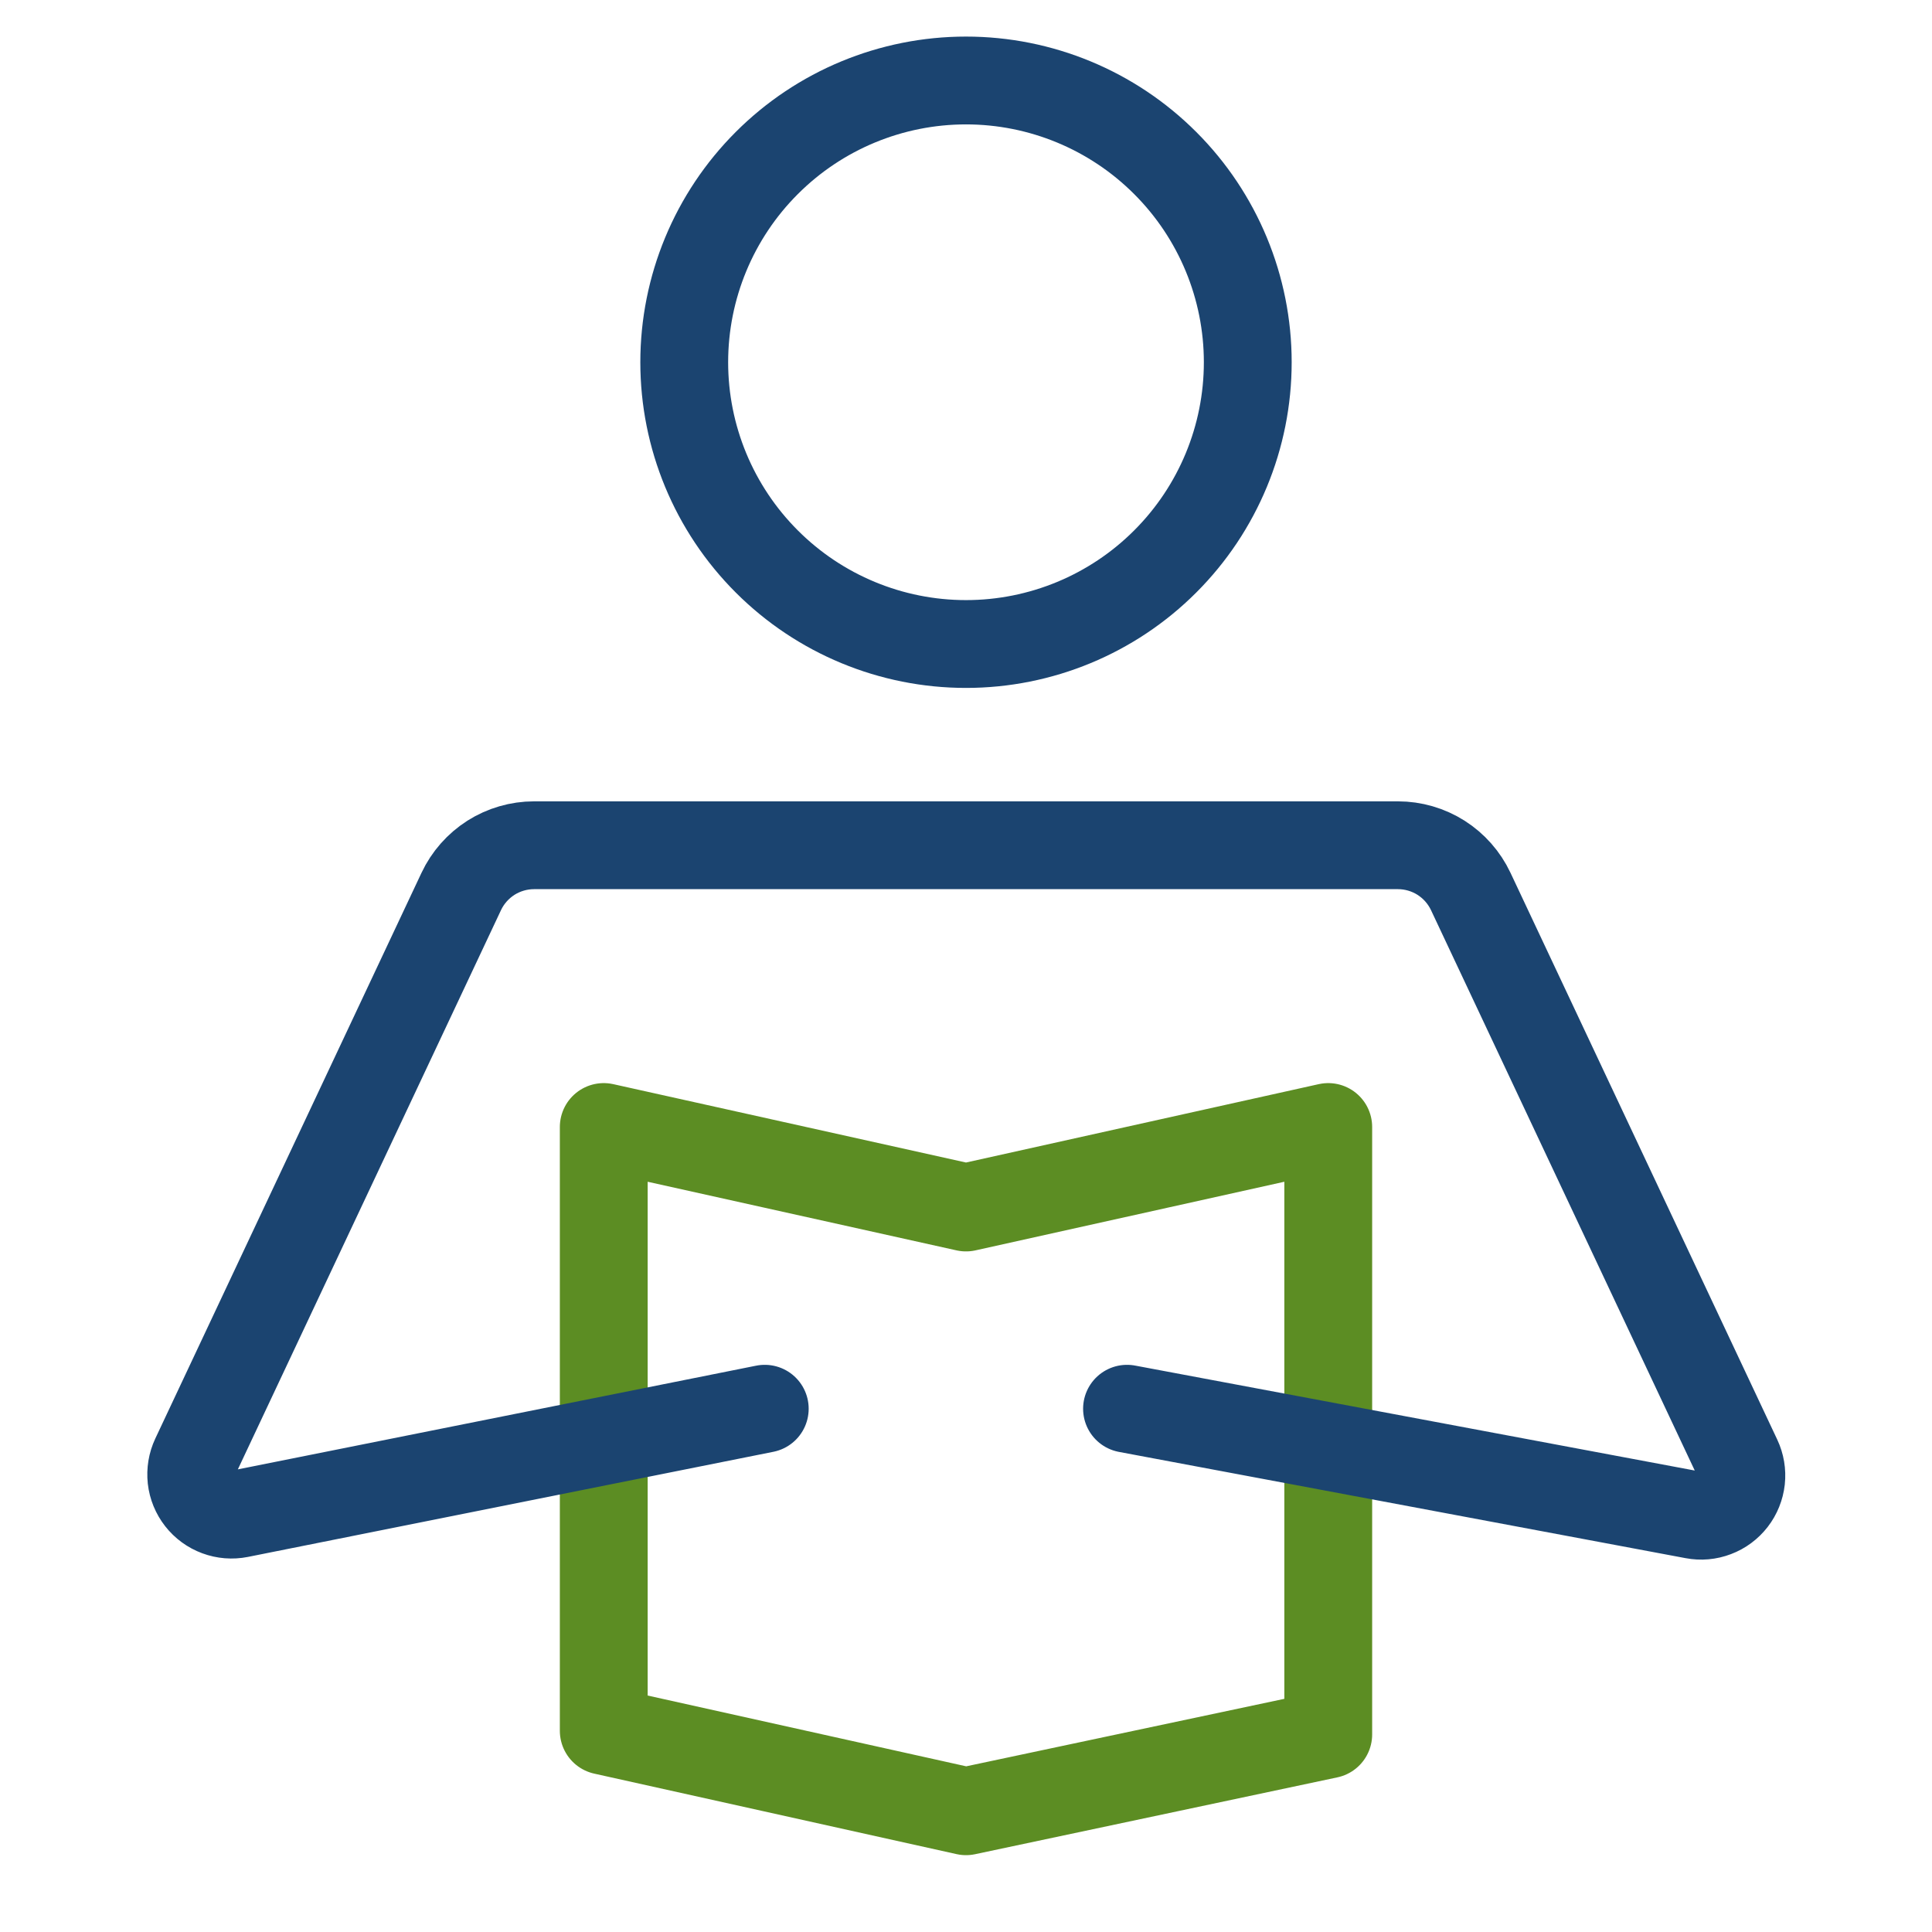
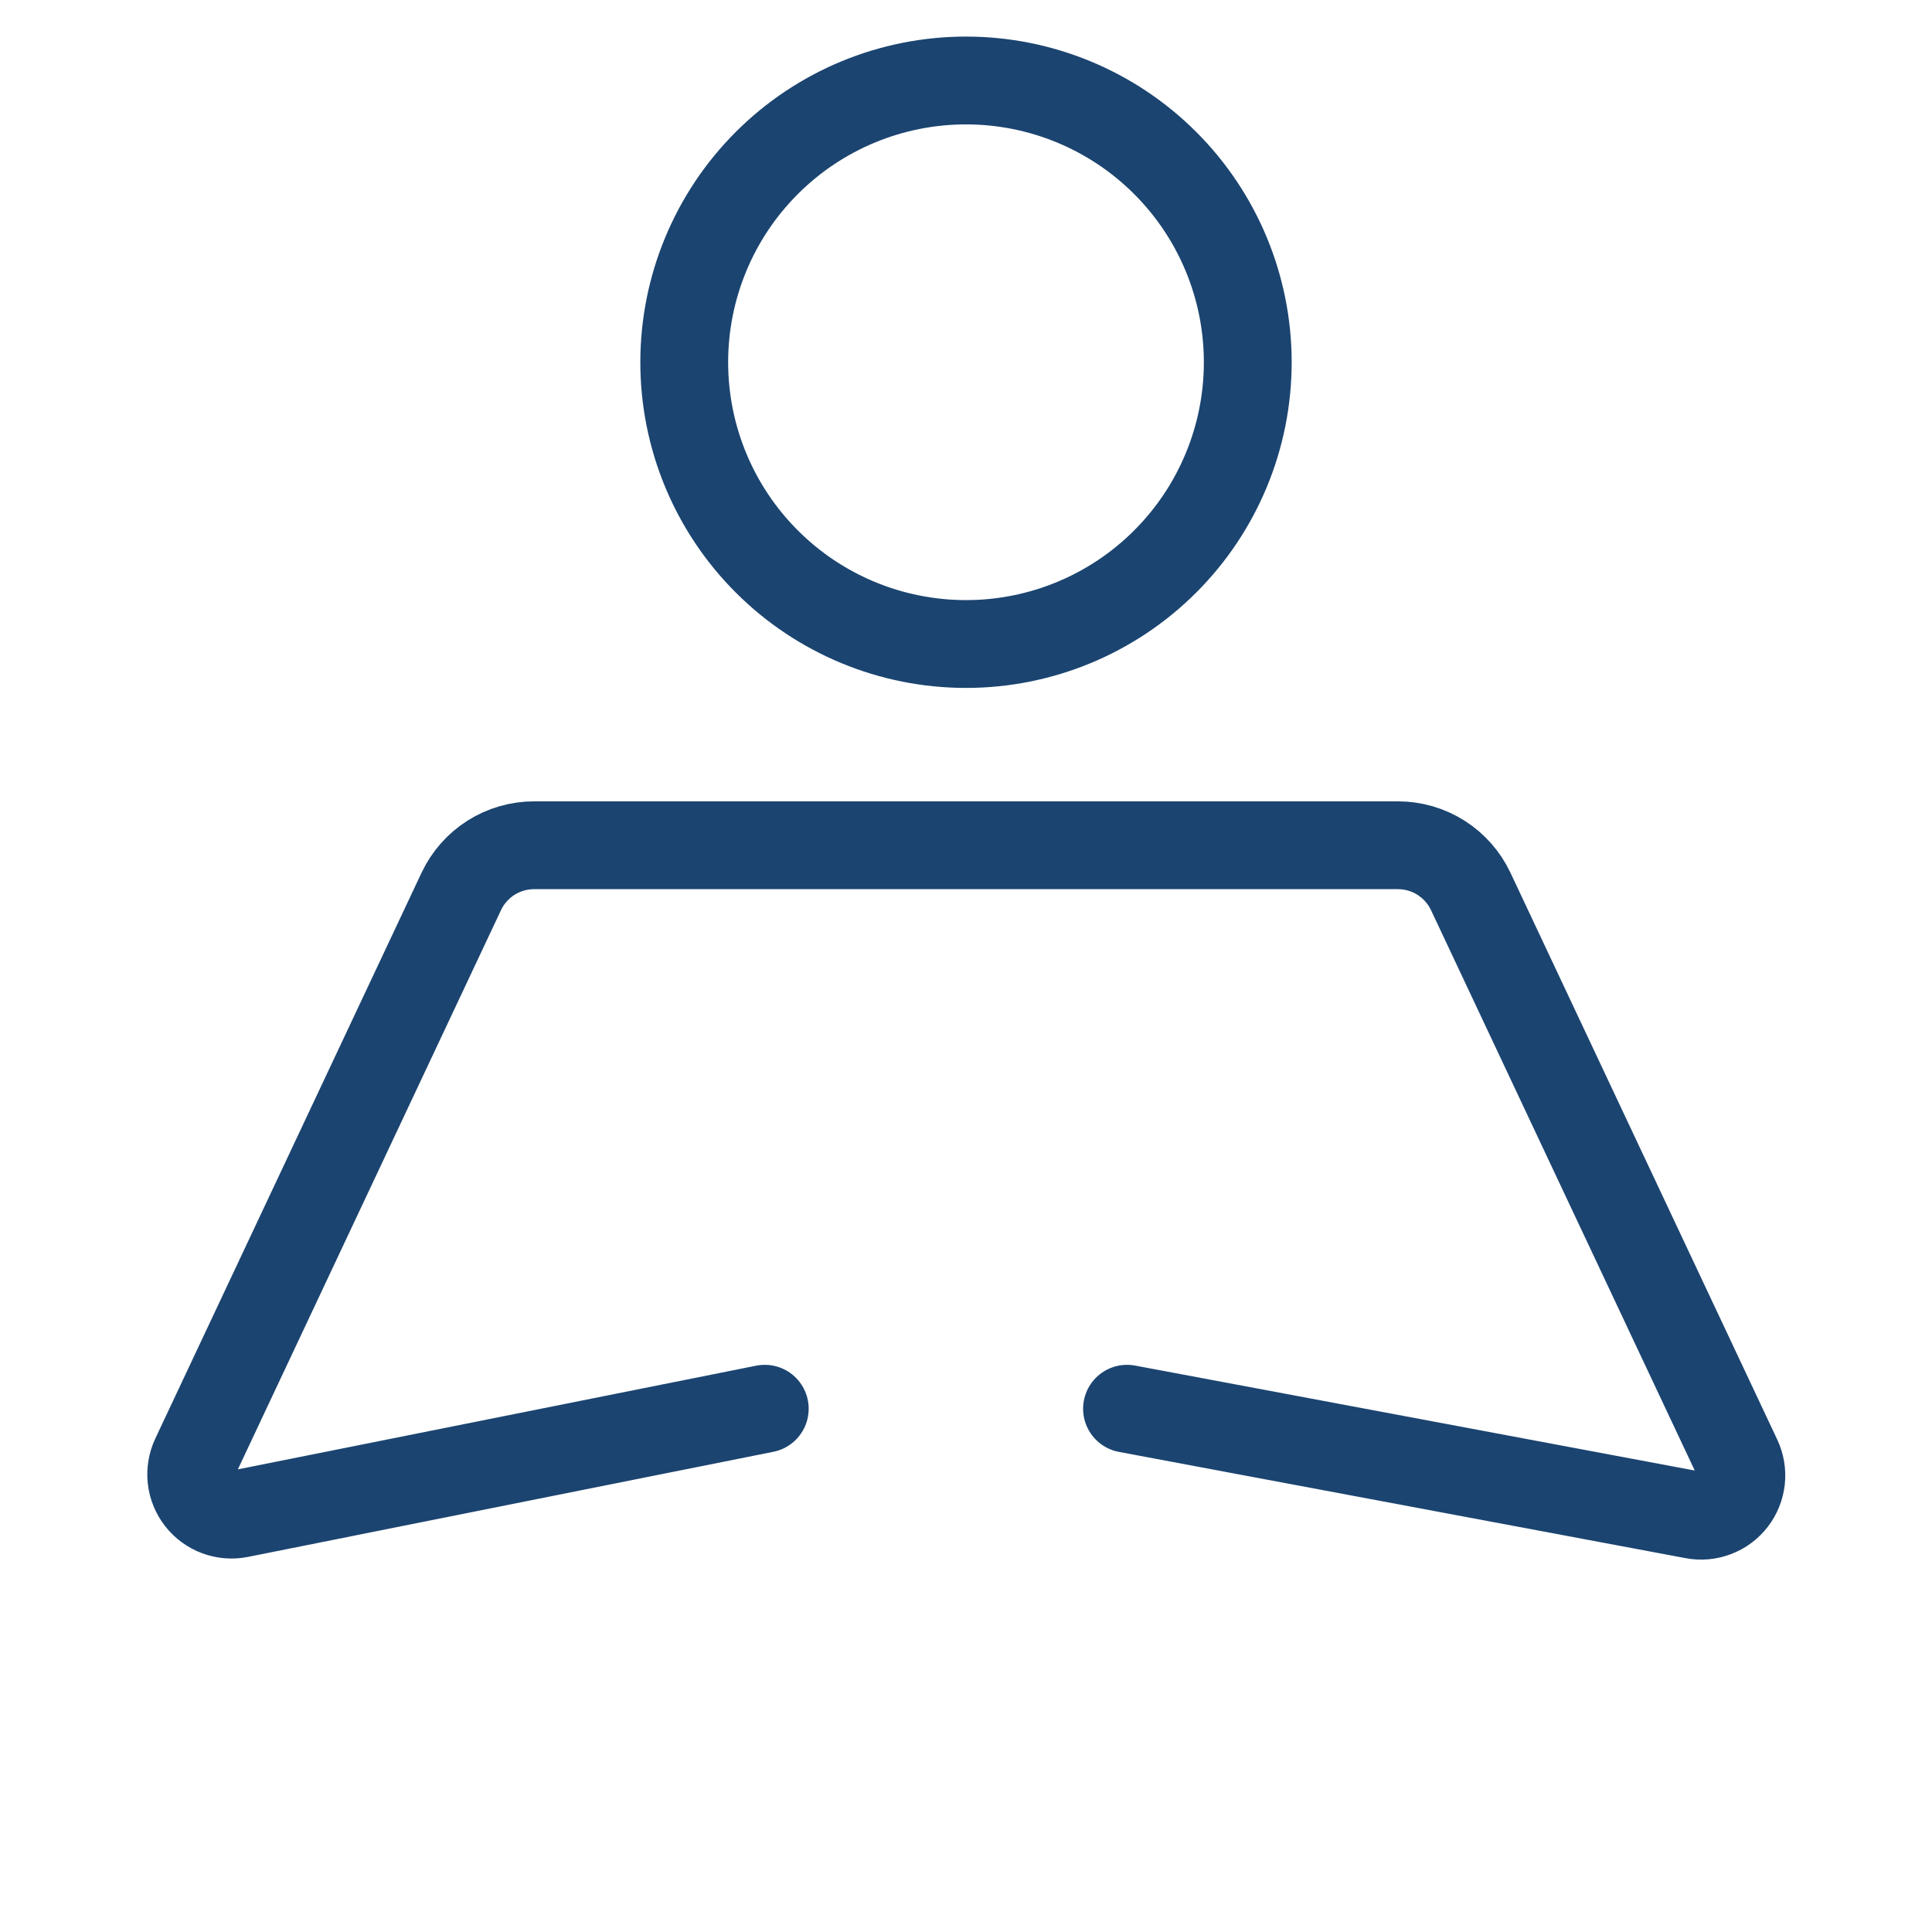
<svg xmlns="http://www.w3.org/2000/svg" width="44" height="44" viewBox="0 0 44 44" fill="none">
-   <path d="M30.25 39.5L22 41.25L13.75 39.417V25.667L22 27.5L30.25 25.667V39.5Z" stroke="#5C8D23" stroke-width="2" stroke-miterlimit="10" stroke-linecap="round" stroke-linejoin="round" />
  <path d="M22 14.667C20.298 14.667 18.666 13.991 17.463 12.787C16.259 11.584 15.583 9.952 15.583 8.25C15.583 6.548 16.259 4.916 17.463 3.713C18.666 2.509 20.298 1.833 22 1.833V1.833C23.702 1.833 25.334 2.509 26.537 3.713C27.741 4.916 28.417 6.548 28.417 8.25V8.25C28.417 9.952 27.741 11.584 26.537 12.787C25.334 13.991 23.702 14.667 22 14.667V14.667Z" stroke="#1B4470" stroke-width="2" stroke-miterlimit="10" stroke-linecap="round" stroke-linejoin="round" />
  <path d="M17.417 32.083L5.451 34.477C5.284 34.51 5.112 34.496 4.953 34.437C4.793 34.378 4.654 34.276 4.549 34.142C4.445 34.009 4.379 33.849 4.36 33.68C4.342 33.511 4.37 33.34 4.442 33.187L10.505 20.302C10.653 19.988 10.888 19.722 11.181 19.535C11.475 19.349 11.816 19.25 12.163 19.25H31.837C32.184 19.25 32.525 19.349 32.819 19.535C33.112 19.722 33.347 19.988 33.495 20.302L39.571 33.212C39.643 33.365 39.671 33.534 39.653 33.702C39.634 33.87 39.57 34.03 39.467 34.163C39.363 34.297 39.225 34.4 39.067 34.459C38.909 34.52 38.737 34.535 38.572 34.503L25.667 32.083" stroke="#1B4470" stroke-width="2" stroke-miterlimit="10" stroke-linecap="round" stroke-linejoin="round" />
</svg>